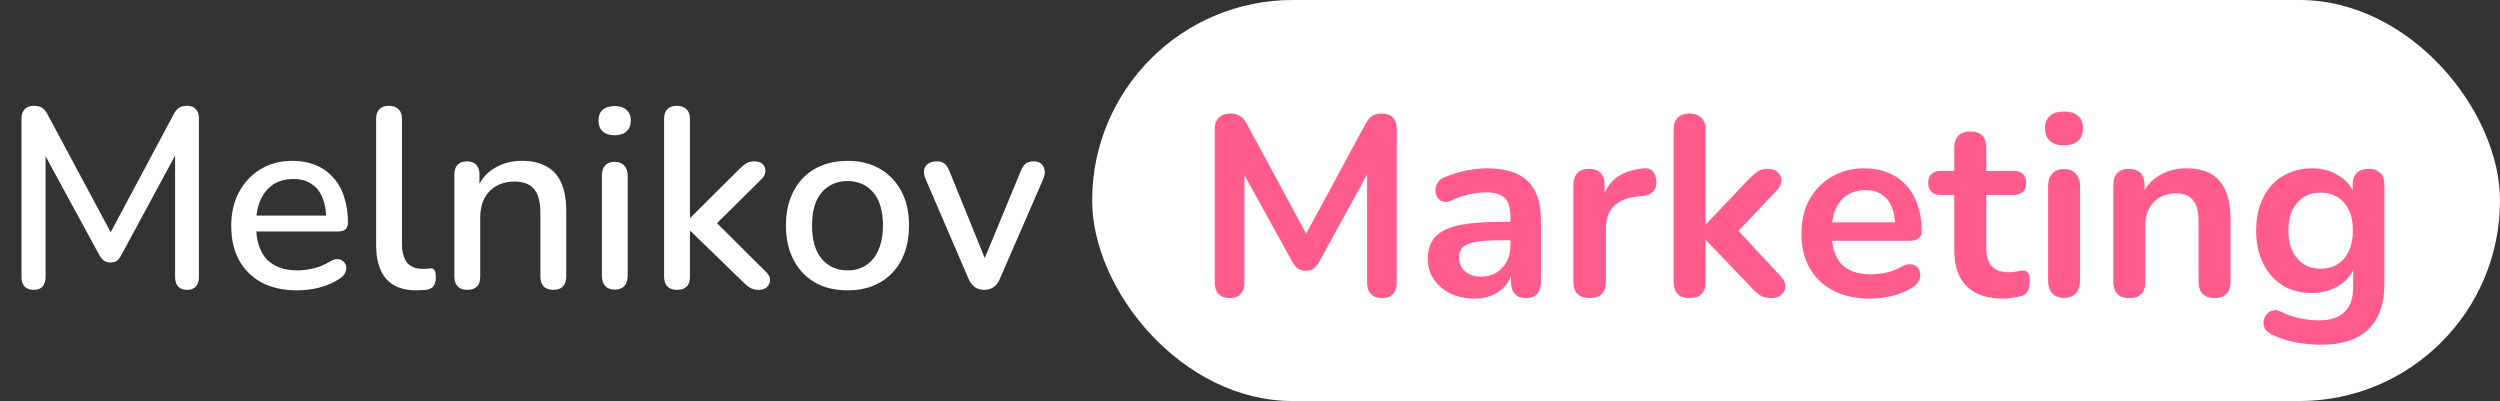
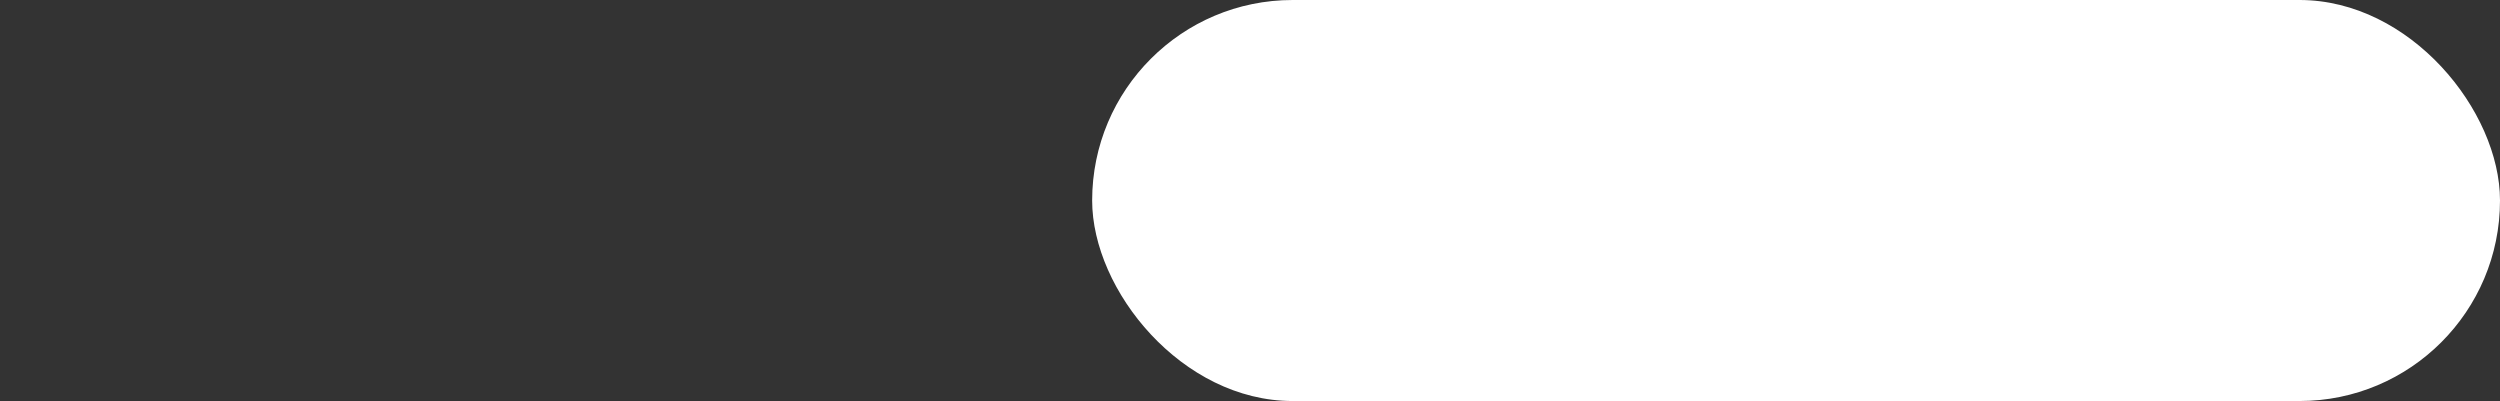
<svg xmlns="http://www.w3.org/2000/svg" width="293" height="47" viewBox="0 0 293 47" fill="none">
  <rect x="0" y="0" width="293" height="47" fill="#333333" stroke="none" />
-   <path d="M3.96 33.97C3.5 33.97 3.14 33.84 2.88 33.58C2.64 33.32 2.52 32.96 2.52 32.5V13.87C2.52 13.39 2.65 13.03 2.91 12.79C3.17 12.53 3.52 12.4 3.96 12.4C4.38 12.4 4.7 12.48 4.92 12.64C5.16 12.78 5.38 13.04 5.58 13.42L13.44 28.09H12.51L20.34 13.42C20.54 13.04 20.75 12.78 20.97 12.64C21.19 12.48 21.51 12.4 21.93 12.4C22.37 12.4 22.71 12.53 22.95 12.79C23.19 13.03 23.31 13.39 23.31 13.87V32.5C23.31 32.96 23.19 33.32 22.95 33.58C22.73 33.84 22.39 33.97 21.93 33.97C21.47 33.97 21.12 33.84 20.88 33.58C20.64 33.32 20.52 32.96 20.52 32.5V17.02H21.18L14.22 29.89C14.06 30.19 13.89 30.41 13.71 30.55C13.53 30.69 13.28 30.76 12.96 30.76C12.64 30.76 12.38 30.69 12.18 30.55C11.98 30.39 11.8 30.17 11.64 29.89L4.62 16.99H5.34V32.5C5.34 32.96 5.22 33.32 4.98 33.58C4.76 33.84 4.42 33.97 3.96 33.97ZM34.84 34.03C33.24 34.03 31.86 33.73 30.7 33.13C29.56 32.51 28.67 31.64 28.03 30.52C27.41 29.38 27.1 28.03 27.1 26.47C27.1 24.95 27.41 23.62 28.03 22.48C28.65 21.34 29.5 20.45 30.58 19.81C31.66 19.17 32.89 18.85 34.27 18.85C35.29 18.85 36.2 19.02 37 19.36C37.8 19.68 38.48 20.16 39.04 20.8C39.62 21.42 40.05 22.18 40.33 23.08C40.63 23.98 40.78 24.99 40.78 26.11C40.78 26.45 40.68 26.71 40.48 26.89C40.28 27.05 39.98 27.13 39.58 27.13H29.5V25.27H38.74L38.23 25.69C38.23 24.69 38.08 23.84 37.78 23.14C37.5 22.44 37.07 21.91 36.49 21.55C35.93 21.17 35.23 20.98 34.39 20.98C33.45 20.98 32.65 21.2 31.99 21.64C31.35 22.08 30.86 22.69 30.52 23.47C30.18 24.25 30.01 25.16 30.01 26.2V26.38C30.01 28.14 30.42 29.47 31.24 30.37C32.08 31.25 33.29 31.69 34.87 31.69C35.47 31.69 36.1 31.61 36.76 31.45C37.44 31.29 38.08 31.02 38.68 30.64C39.02 30.44 39.32 30.35 39.58 30.37C39.86 30.39 40.08 30.48 40.24 30.64C40.42 30.8 40.53 31 40.57 31.24C40.61 31.48 40.57 31.73 40.45 31.99C40.33 32.23 40.12 32.45 39.82 32.65C39.14 33.11 38.35 33.46 37.45 33.7C36.55 33.92 35.68 34.03 34.84 34.03ZM48.793 34.03C47.233 34.03 46.053 33.58 45.253 32.68C44.473 31.76 44.083 30.44 44.083 28.72V13.93C44.083 13.43 44.213 13.05 44.473 12.79C44.733 12.53 45.103 12.4 45.583 12.4C46.063 12.4 46.433 12.53 46.693 12.79C46.973 13.05 47.113 13.43 47.113 13.93V28.54C47.113 29.54 47.313 30.29 47.713 30.79C48.133 31.27 48.733 31.51 49.513 31.51C49.693 31.51 49.853 31.51 49.993 31.51C50.133 31.49 50.273 31.47 50.413 31.45C50.653 31.43 50.823 31.5 50.923 31.66C51.023 31.8 51.073 32.1 51.073 32.56C51.073 32.98 50.983 33.31 50.803 33.55C50.623 33.77 50.333 33.91 49.933 33.97C49.753 33.99 49.563 34 49.363 34C49.163 34.02 48.973 34.03 48.793 34.03ZM54.753 33.97C54.273 33.97 53.903 33.84 53.643 33.58C53.383 33.3 53.253 32.92 53.253 32.44V20.44C53.253 19.94 53.383 19.56 53.643 19.3C53.903 19.04 54.263 18.91 54.723 18.91C55.203 18.91 55.563 19.04 55.803 19.3C56.063 19.56 56.193 19.94 56.193 20.44V22.78L55.863 22.24C56.303 21.12 56.993 20.28 57.933 19.72C58.873 19.14 59.953 18.85 61.173 18.85C62.333 18.85 63.293 19.07 64.053 19.51C64.833 19.93 65.413 20.58 65.793 21.46C66.173 22.32 66.363 23.41 66.363 24.73V32.44C66.363 32.92 66.233 33.3 65.973 33.58C65.713 33.84 65.343 33.97 64.863 33.97C64.363 33.97 63.983 33.84 63.723 33.58C63.463 33.3 63.333 32.92 63.333 32.44V24.91C63.333 23.65 63.083 22.73 62.583 22.15C62.103 21.57 61.343 21.28 60.303 21.28C59.083 21.28 58.103 21.66 57.363 22.42C56.643 23.18 56.283 24.2 56.283 25.48V32.44C56.283 33.46 55.773 33.97 54.753 33.97ZM72.038 33.94C71.558 33.94 71.188 33.8 70.928 33.52C70.668 33.22 70.538 32.81 70.538 32.29V20.59C70.538 20.07 70.668 19.67 70.928 19.39C71.188 19.11 71.558 18.97 72.038 18.97C72.518 18.97 72.888 19.11 73.148 19.39C73.428 19.67 73.568 20.07 73.568 20.59V32.29C73.568 32.81 73.438 33.22 73.178 33.52C72.918 33.8 72.538 33.94 72.038 33.94ZM72.038 15.85C71.438 15.85 70.968 15.7 70.628 15.4C70.308 15.1 70.148 14.68 70.148 14.14C70.148 13.58 70.308 13.16 70.628 12.88C70.968 12.58 71.438 12.43 72.038 12.43C72.638 12.43 73.098 12.58 73.418 12.88C73.758 13.16 73.928 13.58 73.928 14.14C73.928 14.68 73.758 15.1 73.418 15.4C73.098 15.7 72.638 15.85 72.038 15.85ZM79.333 33.97C78.853 33.97 78.483 33.84 78.223 33.58C77.963 33.3 77.833 32.92 77.833 32.44V13.93C77.833 13.43 77.963 13.05 78.223 12.79C78.483 12.53 78.853 12.4 79.333 12.4C79.813 12.4 80.183 12.53 80.443 12.79C80.723 13.05 80.863 13.43 80.863 13.93V25.51H80.923L86.533 19.93C86.853 19.61 87.143 19.36 87.403 19.18C87.663 19 88.003 18.91 88.423 18.91C88.843 18.91 89.163 19.02 89.383 19.24C89.603 19.46 89.713 19.73 89.713 20.05C89.713 20.35 89.563 20.66 89.263 20.98L83.323 26.86V25.45L89.803 31.9C90.123 32.22 90.273 32.54 90.253 32.86C90.233 33.18 90.103 33.45 89.863 33.67C89.623 33.87 89.323 33.97 88.963 33.97C88.503 33.97 88.133 33.88 87.853 33.7C87.593 33.52 87.283 33.25 86.923 32.89L80.923 27.07H80.863V32.44C80.863 33.46 80.353 33.97 79.333 33.97ZM99.34 34.03C97.86 34.03 96.58 33.72 95.5 33.1C94.44 32.48 93.61 31.6 93.01 30.46C92.41 29.32 92.11 27.98 92.11 26.44C92.11 25.26 92.28 24.21 92.62 23.29C92.96 22.37 93.44 21.58 94.06 20.92C94.7 20.24 95.46 19.73 96.34 19.39C97.24 19.03 98.24 18.85 99.34 18.85C100.8 18.85 102.06 19.16 103.12 19.78C104.2 20.4 105.04 21.28 105.64 22.42C106.24 23.54 106.54 24.88 106.54 26.44C106.54 27.6 106.37 28.65 106.03 29.59C105.69 30.53 105.2 31.33 104.56 31.99C103.94 32.65 103.18 33.16 102.28 33.52C101.4 33.86 100.42 34.03 99.34 34.03ZM99.34 31.69C100.16 31.69 100.88 31.49 101.5 31.09C102.12 30.69 102.6 30.1 102.94 29.32C103.3 28.54 103.48 27.58 103.48 26.44C103.48 24.72 103.1 23.42 102.34 22.54C101.58 21.66 100.58 21.22 99.34 21.22C98.5 21.22 97.77 21.42 97.15 21.82C96.53 22.2 96.04 22.78 95.68 23.56C95.34 24.34 95.17 25.3 95.17 26.44C95.17 28.14 95.55 29.44 96.31 30.34C97.07 31.24 98.08 31.69 99.34 31.69ZM115.349 33.97C114.929 33.97 114.559 33.86 114.239 33.64C113.939 33.42 113.689 33.08 113.489 32.62L108.479 20.98C108.319 20.62 108.259 20.28 108.299 19.96C108.339 19.64 108.489 19.39 108.749 19.21C109.009 19.01 109.359 18.91 109.799 18.91C110.179 18.91 110.479 19 110.699 19.18C110.919 19.36 111.119 19.67 111.299 20.11L115.829 31.27H114.989L119.609 20.11C119.789 19.67 119.989 19.36 120.209 19.18C120.449 19 120.779 18.91 121.199 18.91C121.559 18.91 121.839 19.01 122.039 19.21C122.259 19.39 122.389 19.64 122.429 19.96C122.489 20.26 122.439 20.59 122.279 20.95L117.209 32.62C117.029 33.08 116.779 33.42 116.459 33.64C116.139 33.86 115.769 33.97 115.349 33.97Z" fill="white" />
  <rect x="128" width="165" height="47" rx="23.5" fill="white" />
-   <path d="M144.11 34.939C143.55 34.939 143.12 34.779 142.82 34.459C142.52 34.139 142.37 33.699 142.37 33.139V15.109C142.37 14.529 142.53 14.089 142.85 13.789C143.17 13.469 143.61 13.309 144.17 13.309C144.67 13.309 145.06 13.409 145.34 13.609C145.64 13.789 145.91 14.109 146.15 14.569L153.56 28.279H152.6L160.01 14.569C160.25 14.109 160.51 13.789 160.79 13.609C161.07 13.409 161.46 13.309 161.96 13.309C162.52 13.309 162.95 13.469 163.25 13.789C163.55 14.089 163.7 14.529 163.7 15.109V33.139C163.7 33.699 163.55 34.139 163.25 34.459C162.97 34.779 162.54 34.939 161.96 34.939C161.4 34.939 160.97 34.779 160.67 34.459C160.37 34.139 160.22 33.699 160.22 33.139V19.249H160.88L154.58 30.739C154.38 31.079 154.17 31.329 153.95 31.489C153.73 31.649 153.43 31.729 153.05 31.729C152.67 31.729 152.36 31.649 152.12 31.489C151.88 31.309 151.67 31.059 151.49 30.739L145.13 19.219H145.85V33.139C145.85 33.699 145.7 34.139 145.4 34.459C145.12 34.779 144.69 34.939 144.11 34.939ZM172.825 34.999C171.765 34.999 170.815 34.799 169.975 34.399C169.155 33.979 168.505 33.419 168.025 32.719C167.565 32.019 167.335 31.229 167.335 30.349C167.335 29.269 167.615 28.419 168.175 27.799C168.735 27.159 169.645 26.699 170.905 26.419C172.165 26.139 173.855 25.999 175.975 25.999H177.475V28.159H176.005C174.765 28.159 173.775 28.219 173.035 28.339C172.295 28.459 171.765 28.669 171.445 28.969C171.145 29.249 170.995 29.649 170.995 30.169C170.995 30.829 171.225 31.369 171.685 31.789C172.145 32.209 172.785 32.419 173.605 32.419C174.265 32.419 174.845 32.269 175.345 31.969C175.865 31.649 176.275 31.219 176.575 30.679C176.875 30.139 177.025 29.519 177.025 28.819V25.369C177.025 24.369 176.805 23.649 176.365 23.209C175.925 22.769 175.185 22.549 174.145 22.549C173.565 22.549 172.935 22.619 172.255 22.759C171.595 22.899 170.895 23.139 170.155 23.479C169.775 23.659 169.435 23.709 169.135 23.629C168.855 23.549 168.635 23.389 168.475 23.149C168.315 22.889 168.235 22.609 168.235 22.309C168.235 22.009 168.315 21.719 168.475 21.439C168.635 21.139 168.905 20.919 169.285 20.779C170.205 20.399 171.085 20.129 171.925 19.969C172.785 19.809 173.565 19.729 174.265 19.729C175.705 19.729 176.885 19.949 177.805 20.389C178.745 20.829 179.445 21.499 179.905 22.399C180.365 23.279 180.595 24.419 180.595 25.819V33.019C180.595 33.639 180.445 34.119 180.145 34.459C179.845 34.779 179.415 34.939 178.855 34.939C178.295 34.939 177.855 34.779 177.535 34.459C177.235 34.119 177.085 33.639 177.085 33.019V31.579H177.325C177.185 32.279 176.905 32.889 176.485 33.409C176.085 33.909 175.575 34.299 174.955 34.579C174.335 34.859 173.625 34.999 172.825 34.999ZM186.321 34.939C185.701 34.939 185.221 34.779 184.881 34.459C184.561 34.119 184.401 33.639 184.401 33.019V21.679C184.401 21.059 184.561 20.589 184.881 20.269C185.201 19.949 185.651 19.789 186.231 19.789C186.811 19.789 187.261 19.949 187.581 20.269C187.901 20.589 188.061 21.059 188.061 21.679V23.569H187.761C188.041 22.369 188.591 21.459 189.411 20.839C190.231 20.219 191.321 19.849 192.681 19.729C193.101 19.689 193.431 19.799 193.671 20.059C193.931 20.299 194.081 20.679 194.121 21.199C194.161 21.699 194.041 22.109 193.761 22.429C193.501 22.729 193.101 22.909 192.561 22.969L191.901 23.029C190.681 23.149 189.761 23.529 189.141 24.169C188.521 24.789 188.211 25.669 188.211 26.809V33.019C188.211 33.639 188.051 34.119 187.731 34.459C187.411 34.779 186.941 34.939 186.321 34.939ZM198.009 34.939C197.409 34.939 196.949 34.779 196.629 34.459C196.309 34.119 196.149 33.639 196.149 33.019V15.199C196.149 14.579 196.309 14.109 196.629 13.789C196.949 13.469 197.409 13.309 198.009 13.309C198.609 13.309 199.069 13.469 199.389 13.789C199.729 14.109 199.899 14.579 199.899 15.199V26.269H199.959L204.909 21.049C205.309 20.649 205.659 20.339 205.959 20.119C206.259 19.899 206.669 19.789 207.189 19.789C207.709 19.789 208.099 19.929 208.359 20.209C208.639 20.469 208.779 20.789 208.779 21.169C208.779 21.549 208.599 21.929 208.239 22.309L203.019 27.829V26.269L208.749 32.449C209.109 32.829 209.269 33.219 209.229 33.619C209.209 33.999 209.049 34.319 208.749 34.579C208.449 34.819 208.069 34.939 207.609 34.939C207.049 34.939 206.599 34.829 206.259 34.609C205.939 34.389 205.579 34.059 205.179 33.619L199.959 28.159H199.899V33.019C199.899 34.299 199.269 34.939 198.009 34.939ZM219.17 34.999C217.51 34.999 216.08 34.689 214.88 34.069C213.68 33.449 212.75 32.569 212.09 31.429C211.45 30.289 211.13 28.939 211.13 27.379C211.13 25.859 211.44 24.529 212.06 23.389C212.7 22.249 213.57 21.359 214.67 20.719C215.79 20.059 217.06 19.729 218.48 19.729C219.52 19.729 220.45 19.899 221.27 20.239C222.11 20.579 222.82 21.069 223.4 21.709C224 22.349 224.45 23.129 224.75 24.049C225.07 24.949 225.23 25.969 225.23 27.109C225.23 27.469 225.1 27.749 224.84 27.949C224.6 28.129 224.25 28.219 223.79 28.219H214.16V26.059H222.59L222.11 26.509C222.11 25.589 221.97 24.819 221.69 24.199C221.43 23.579 221.04 23.109 220.52 22.789C220.02 22.449 219.39 22.279 218.63 22.279C217.79 22.279 217.07 22.479 216.47 22.879C215.89 23.259 215.44 23.809 215.12 24.529C214.82 25.229 214.67 26.069 214.67 27.049V27.259C214.67 28.899 215.05 30.129 215.81 30.949C216.59 31.749 217.73 32.149 219.23 32.149C219.75 32.149 220.33 32.089 220.97 31.969C221.63 31.829 222.25 31.599 222.83 31.279C223.25 31.039 223.62 30.939 223.94 30.979C224.26 30.999 224.51 31.109 224.69 31.309C224.89 31.509 225.01 31.759 225.05 32.059C225.09 32.339 225.03 32.629 224.87 32.929C224.73 33.229 224.48 33.489 224.12 33.709C223.42 34.149 222.61 34.479 221.69 34.699C220.79 34.899 219.95 34.999 219.17 34.999ZM234.861 34.999C233.561 34.999 232.471 34.779 231.591 34.339C230.731 33.899 230.091 33.259 229.671 32.419C229.251 31.559 229.041 30.499 229.041 29.239V22.849H227.481C227.001 22.849 226.631 22.729 226.371 22.489C226.111 22.229 225.981 21.879 225.981 21.439C225.981 20.979 226.111 20.629 226.371 20.389C226.631 20.149 227.001 20.029 227.481 20.029H229.041V17.299C229.041 16.679 229.201 16.209 229.521 15.889C229.861 15.569 230.331 15.409 230.931 15.409C231.531 15.409 231.991 15.569 232.311 15.889C232.631 16.209 232.791 16.679 232.791 17.299V20.029H235.971C236.451 20.029 236.821 20.149 237.081 20.389C237.341 20.629 237.471 20.979 237.471 21.439C237.471 21.879 237.341 22.229 237.081 22.489C236.821 22.729 236.451 22.849 235.971 22.849H232.791V29.029C232.791 29.989 233.001 30.709 233.421 31.189C233.841 31.669 234.521 31.909 235.461 31.909C235.801 31.909 236.101 31.879 236.361 31.819C236.621 31.759 236.851 31.719 237.051 31.699C237.291 31.679 237.491 31.759 237.651 31.939C237.811 32.099 237.891 32.439 237.891 32.959C237.891 33.359 237.821 33.719 237.681 34.039C237.561 34.339 237.331 34.549 236.991 34.669C236.731 34.749 236.391 34.819 235.971 34.879C235.551 34.959 235.181 34.999 234.861 34.999ZM241.896 34.909C241.296 34.909 240.836 34.729 240.516 34.369C240.196 34.009 240.036 33.509 240.036 32.869V21.859C240.036 21.199 240.196 20.699 240.516 20.359C240.836 19.999 241.296 19.819 241.896 19.819C242.496 19.819 242.956 19.999 243.276 20.359C243.616 20.699 243.786 21.199 243.786 21.859V32.869C243.786 33.509 243.626 34.009 243.306 34.369C242.986 34.729 242.516 34.909 241.896 34.909ZM241.896 17.029C241.196 17.029 240.646 16.859 240.246 16.519C239.866 16.159 239.676 15.669 239.676 15.049C239.676 14.409 239.866 13.919 240.246 13.579C240.646 13.239 241.196 13.069 241.896 13.069C242.616 13.069 243.166 13.239 243.546 13.579C243.926 13.919 244.116 14.409 244.116 15.049C244.116 15.669 243.926 16.159 243.546 16.519C243.166 16.859 242.616 17.029 241.896 17.029ZM249.542 34.939C248.942 34.939 248.482 34.779 248.162 34.459C247.842 34.119 247.682 33.639 247.682 33.019V21.679C247.682 21.059 247.842 20.589 248.162 20.269C248.482 19.949 248.932 19.789 249.512 19.789C250.092 19.789 250.542 19.949 250.862 20.269C251.182 20.589 251.342 21.059 251.342 21.679V23.719L251.012 22.969C251.452 21.909 252.132 21.109 253.052 20.569C253.992 20.009 255.052 19.729 256.232 19.729C257.412 19.729 258.382 19.949 259.142 20.389C259.902 20.829 260.472 21.499 260.852 22.399C261.232 23.279 261.422 24.399 261.422 25.759V33.019C261.422 33.639 261.262 34.119 260.942 34.459C260.622 34.779 260.162 34.939 259.562 34.939C258.962 34.939 258.492 34.779 258.152 34.459C257.832 34.119 257.672 33.639 257.672 33.019V25.939C257.672 24.799 257.452 23.969 257.012 23.449C256.592 22.929 255.932 22.669 255.032 22.669C253.932 22.669 253.052 23.019 252.392 23.719C251.752 24.399 251.432 25.309 251.432 26.449V33.019C251.432 34.299 250.802 34.939 249.542 34.939ZM272.071 40.399C270.991 40.399 269.941 40.299 268.921 40.099C267.921 39.899 267.011 39.589 266.191 39.169C265.811 38.969 265.551 38.729 265.411 38.449C265.291 38.169 265.251 37.879 265.291 37.579C265.351 37.299 265.471 37.049 265.651 36.829C265.851 36.609 266.091 36.459 266.371 36.379C266.651 36.299 266.941 36.339 267.241 36.499C268.121 36.939 268.951 37.219 269.731 37.339C270.531 37.479 271.211 37.549 271.771 37.549C273.111 37.549 274.111 37.219 274.771 36.559C275.451 35.919 275.791 34.959 275.791 33.679V30.979H276.061C275.761 31.999 275.131 32.819 274.171 33.439C273.231 34.039 272.161 34.339 270.961 34.339C269.641 34.339 268.491 34.039 267.511 33.439C266.531 32.819 265.771 31.959 265.231 30.859C264.691 29.759 264.421 28.479 264.421 27.019C264.421 25.919 264.571 24.929 264.871 24.049C265.191 23.149 265.631 22.379 266.191 21.739C266.771 21.099 267.461 20.609 268.261 20.269C269.081 19.909 269.981 19.729 270.961 19.729C272.201 19.729 273.281 20.039 274.201 20.659C275.141 21.259 275.751 22.059 276.031 23.059L275.731 23.809V21.679C275.731 21.059 275.891 20.589 276.211 20.269C276.551 19.949 277.011 19.789 277.591 19.789C278.191 19.789 278.651 19.949 278.971 20.269C279.291 20.589 279.451 21.059 279.451 21.679V33.229C279.451 35.609 278.821 37.399 277.561 38.599C276.301 39.799 274.471 40.399 272.071 40.399ZM271.981 31.489C272.761 31.489 273.431 31.309 273.991 30.949C274.551 30.589 274.981 30.079 275.281 29.419C275.601 28.739 275.761 27.939 275.761 27.019C275.761 25.639 275.421 24.559 274.741 23.779C274.061 22.979 273.141 22.579 271.981 22.579C271.201 22.579 270.531 22.759 269.971 23.119C269.411 23.479 268.971 23.989 268.651 24.649C268.351 25.309 268.201 26.099 268.201 27.019C268.201 28.399 268.541 29.489 269.221 30.289C269.901 31.089 270.821 31.489 271.981 31.489Z" fill="#FF5B8D" />
</svg>